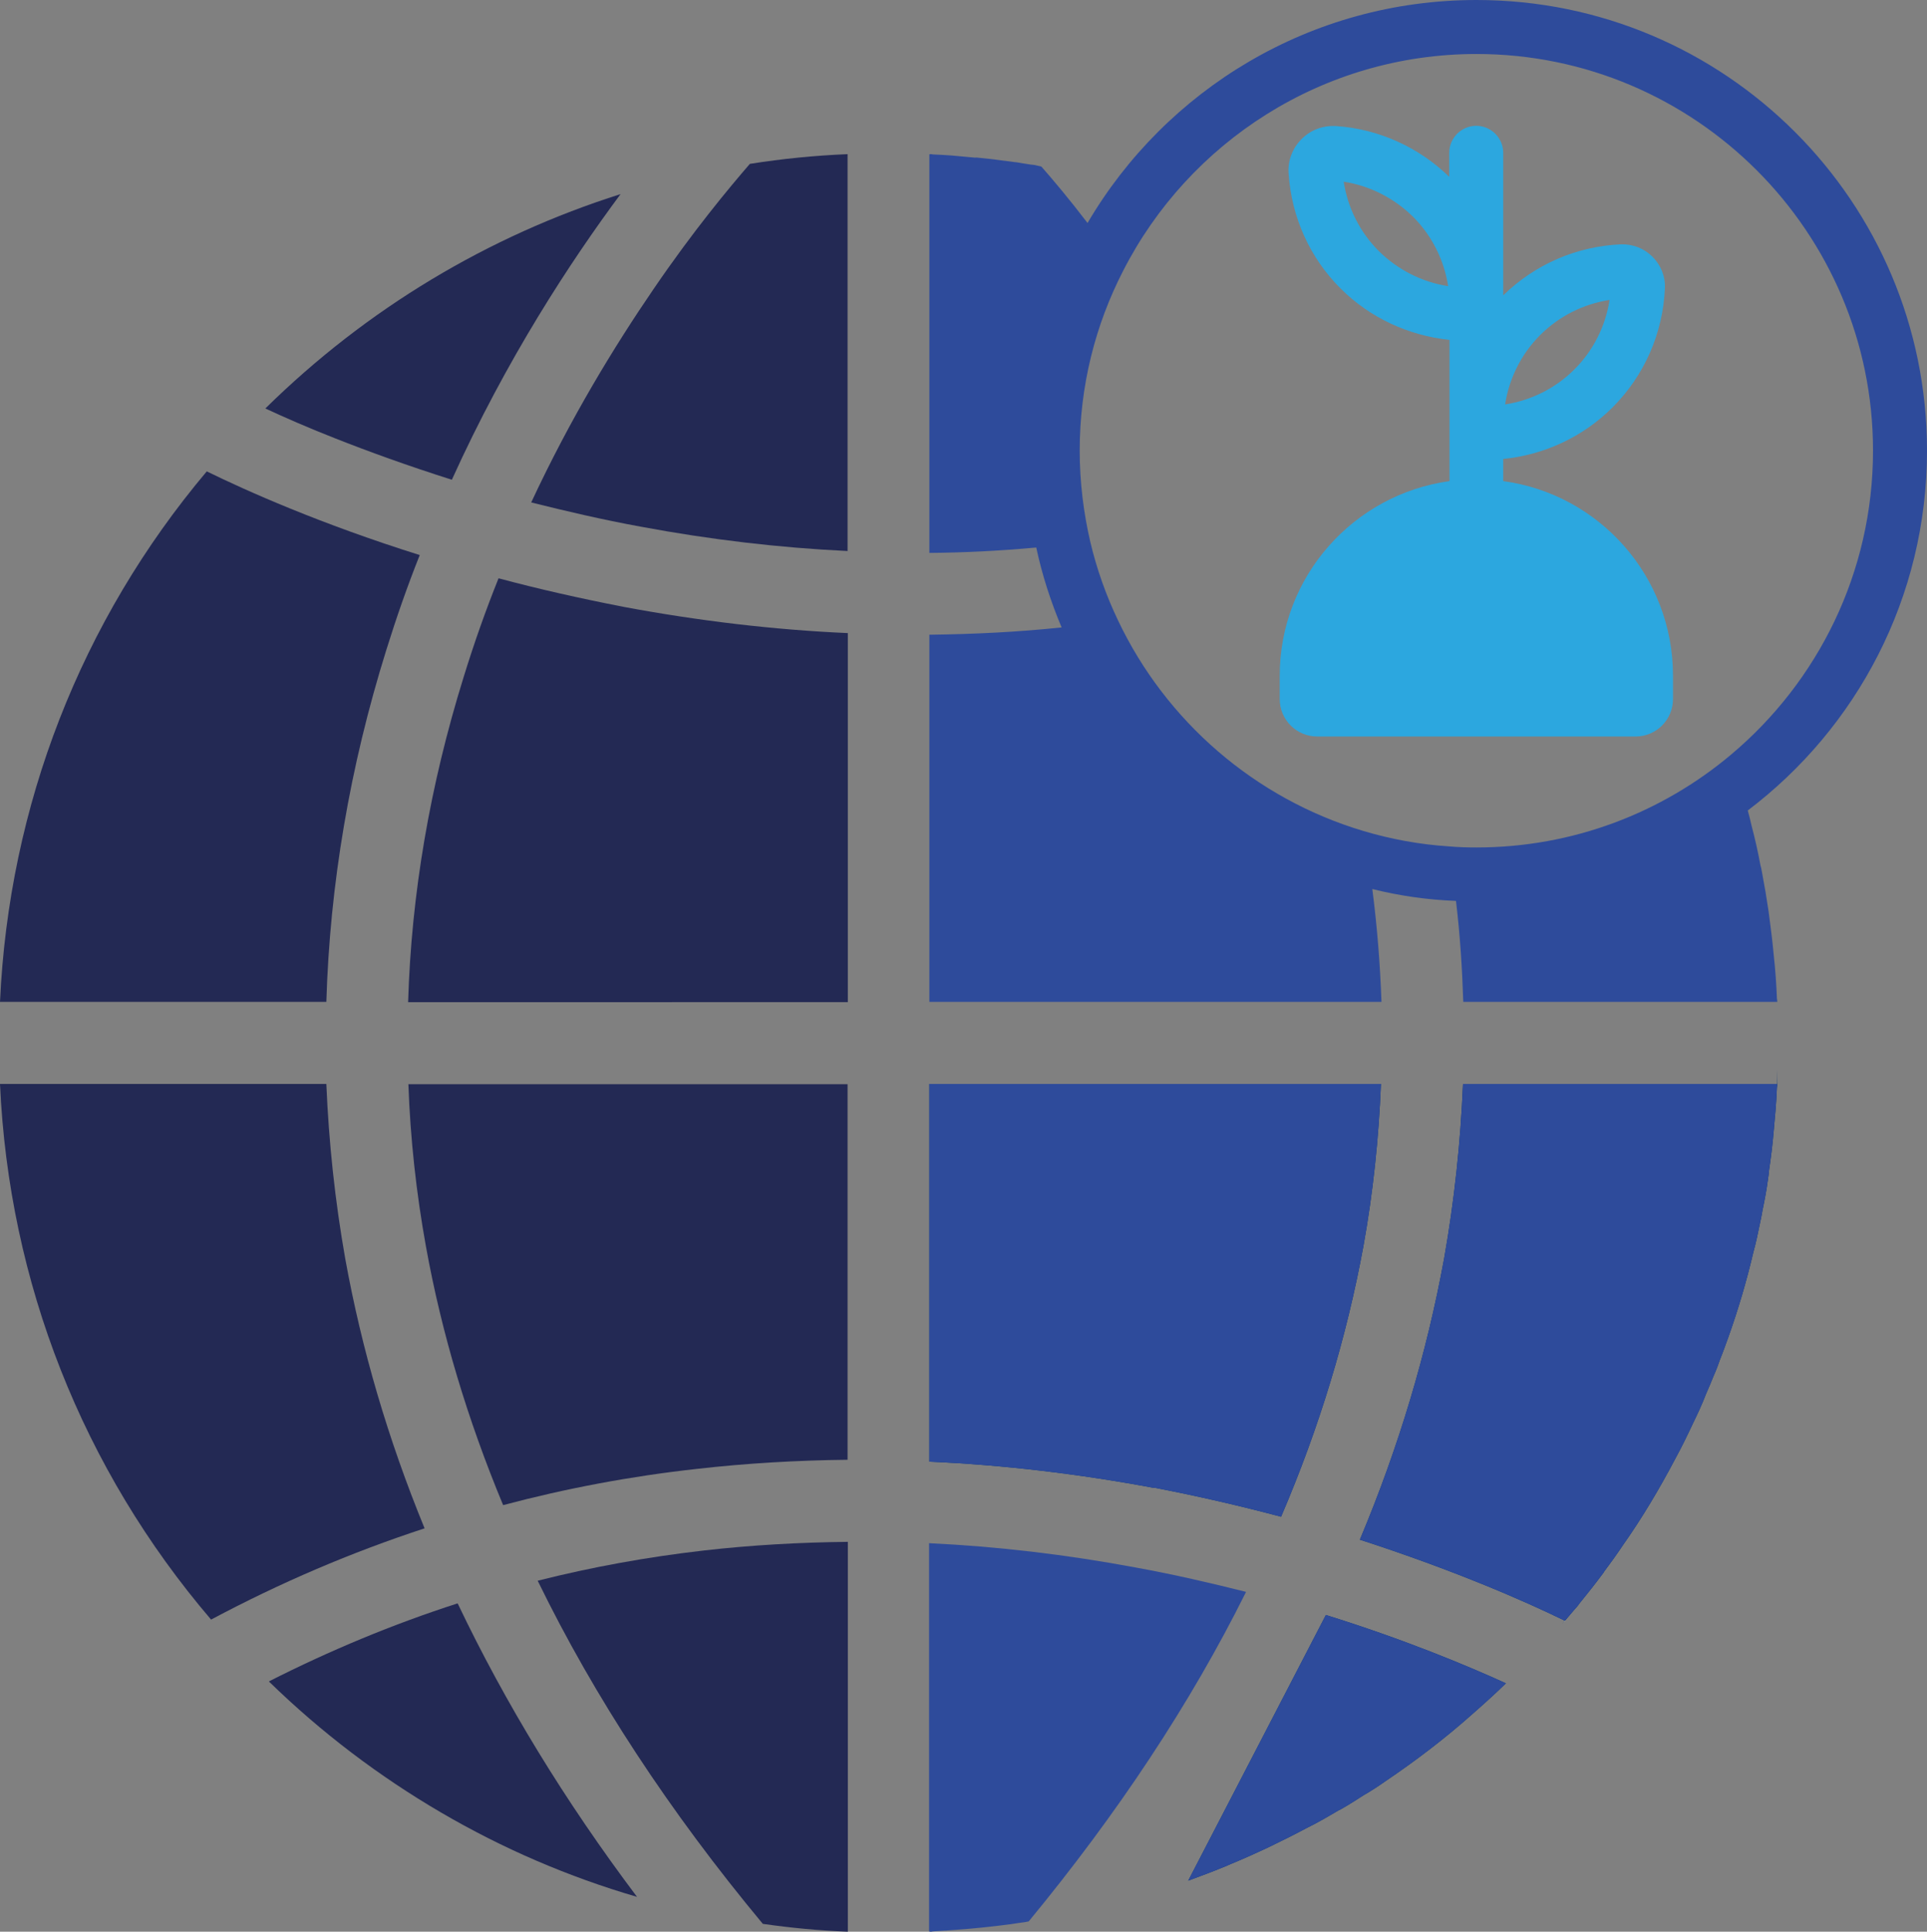
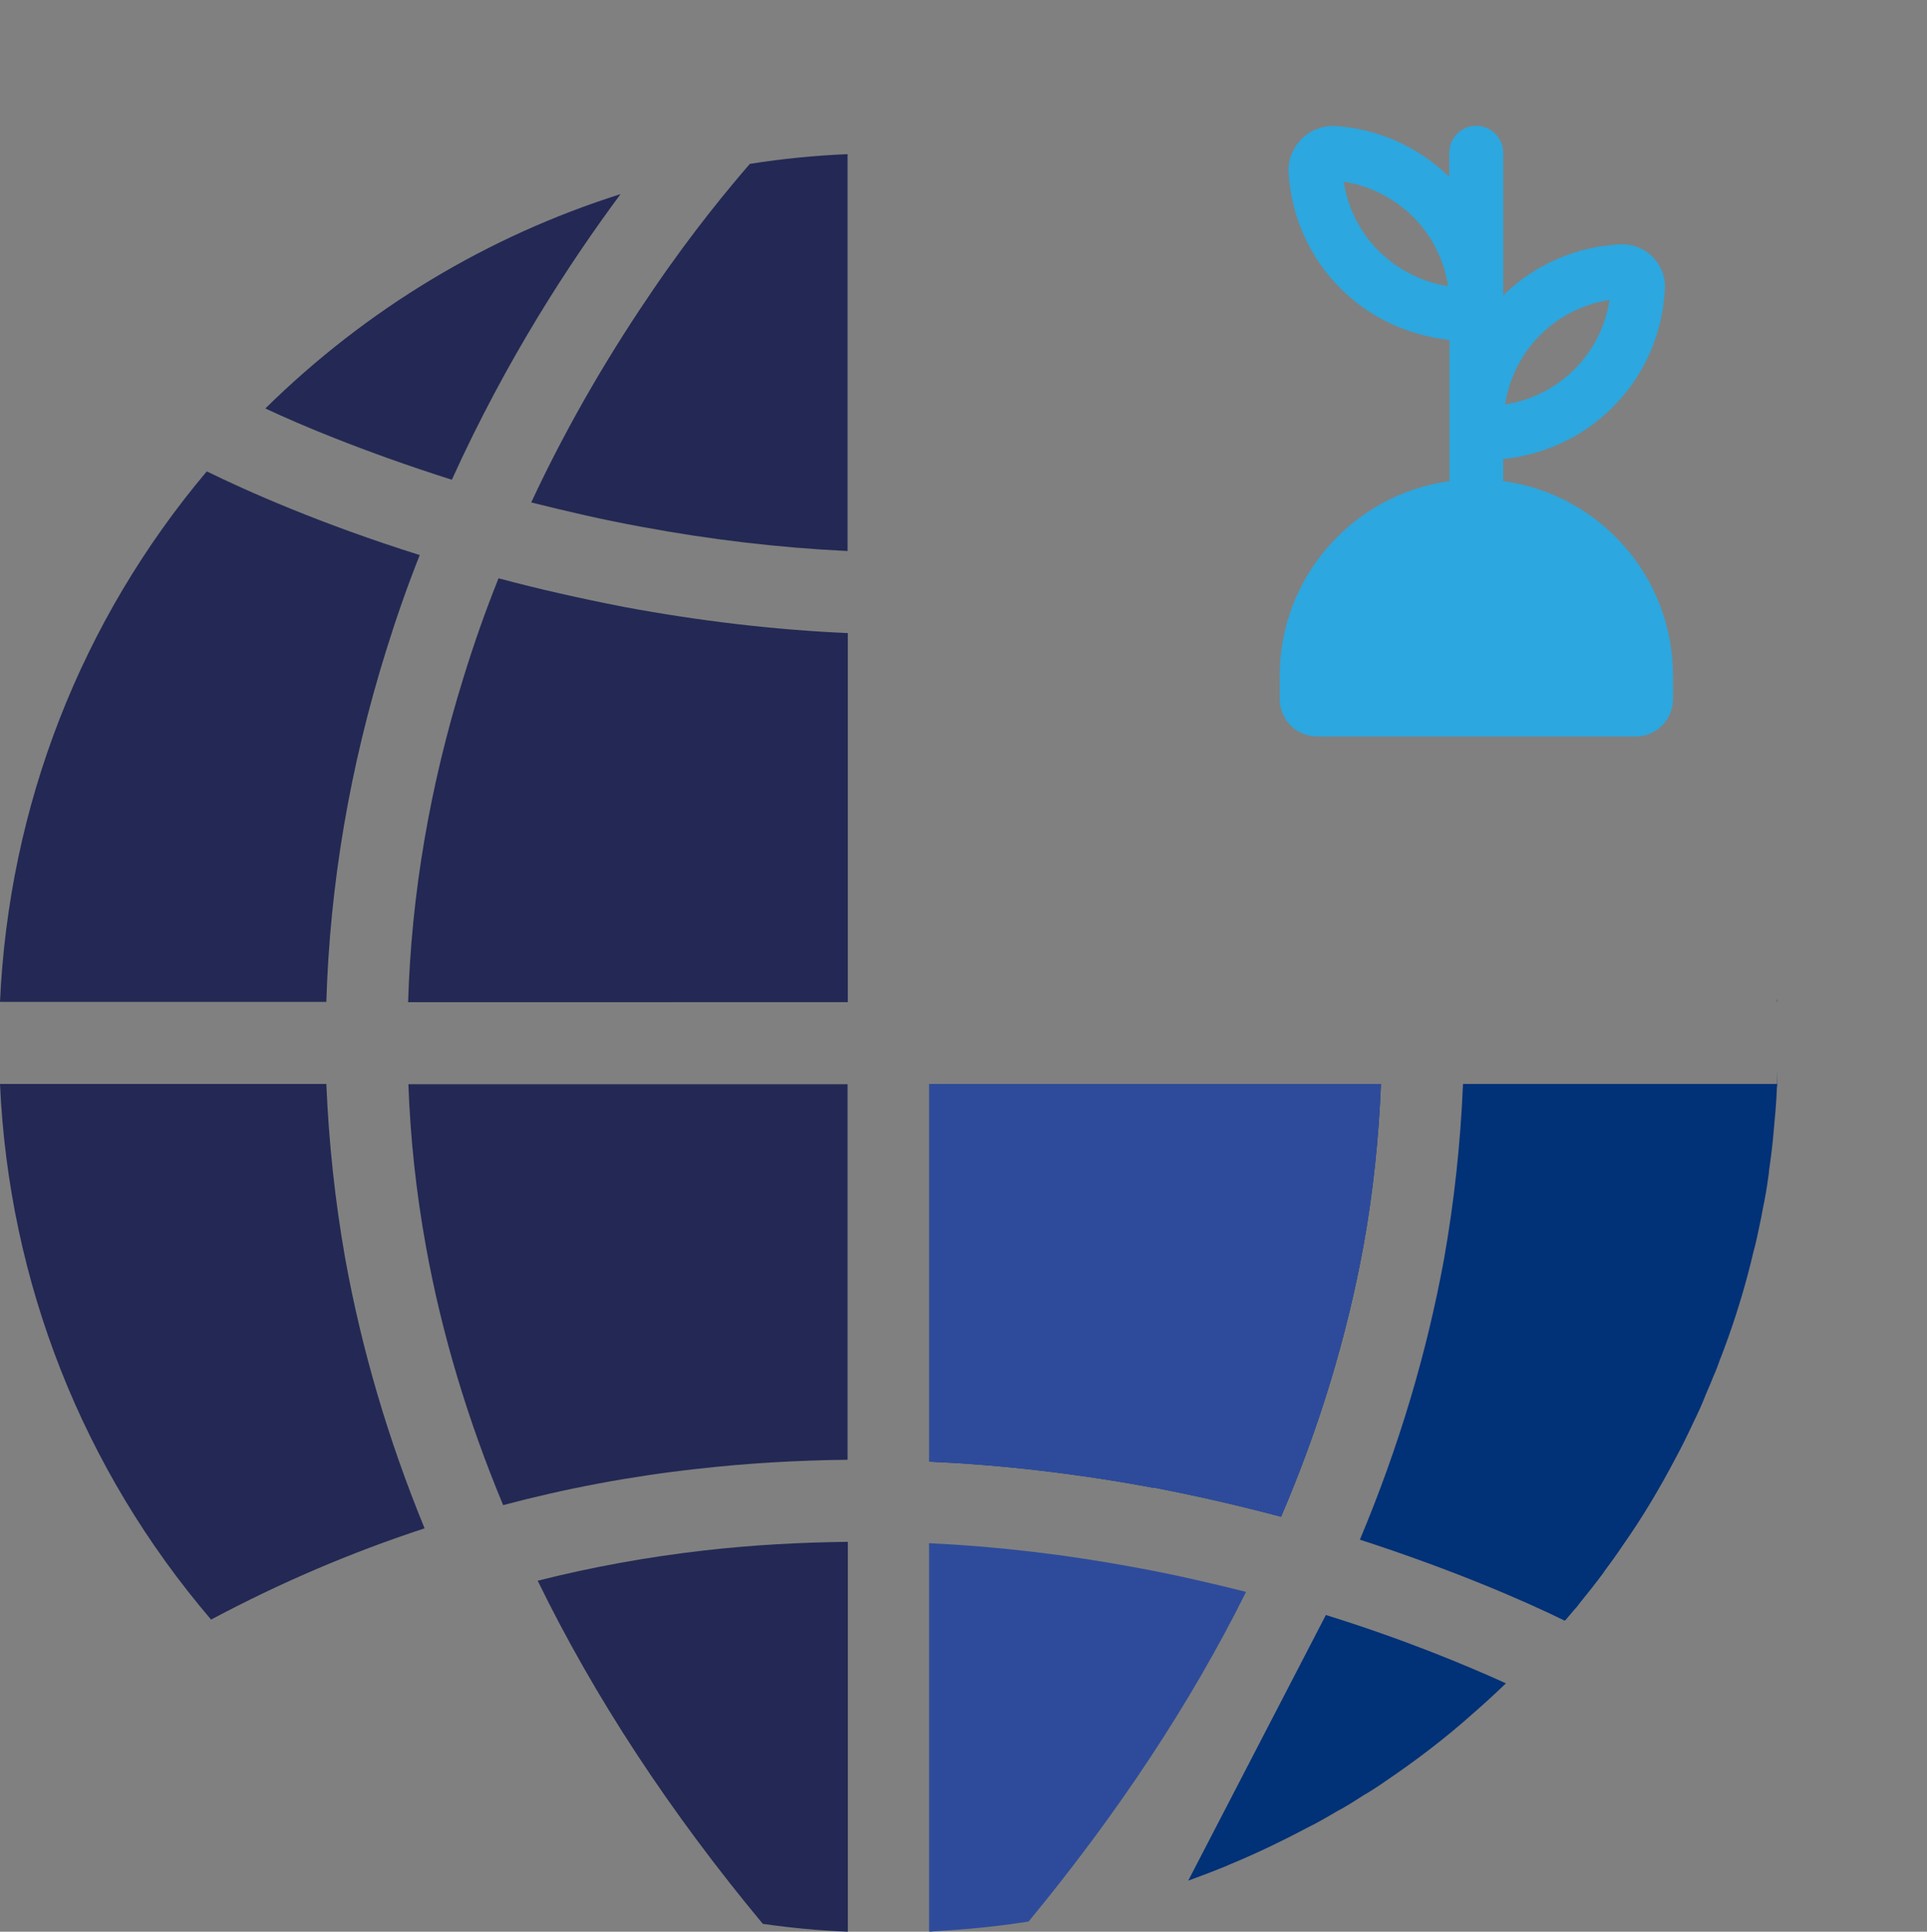
<svg xmlns="http://www.w3.org/2000/svg" id="Capa_2" data-name="Capa 2" viewBox="0 0 71.39 71.55">
  <rect x="0" y="0" width="71.39" height="71.55" fill="#808080" stroke="none" />
  <g id="Layer_1" data-name="Layer 1">
    <g>
-       <path d="M12.4,16.23c-1.02-.4-1.88-.78-2.57-1.1,3.76-3.7,8.26-6.39,13.16-7.94-1.87,2.52-4.22,6.1-6.25,10.58-1.64-.52-3.1-1.05-4.34-1.54Z" style="fill: #232954;" />
+       <path d="M12.4,16.23c-1.02-.4-1.88-.78-2.57-1.1,3.76-3.7,8.26-6.39,13.16-7.94-1.87,2.52-4.22,6.1-6.25,10.58-1.64-.52-3.1-1.05-4.34-1.54" style="fill: #232954;" />
      <path d="M19.68,18.61c1.46-3.13,3.08-5.78,4.53-7.9,1.48-2.17,2.8-3.75,3.57-4.64,1.2-.19,2.4-.31,3.62-.36v14.7c-2.52-.12-5.08-.42-7.65-.9-1.43-.26-2.79-.58-4.07-.9Z" style="fill: #232954;" />
      <path d="M12.08,37.11H0c.33-7.27,3-14.12,7.66-19.65,1.47.72,4.2,1.94,7.89,3.1-.45,1.13-.86,2.3-1.24,3.52-1.35,4.32-2.09,8.68-2.22,13.03Z" style="fill: #232954;" />
      <path d="M15.12,37.11c.12-4,.81-8.02,2.05-12.01.39-1.27.83-2.51,1.3-3.68,1.45.39,3,.74,4.64,1.06,2.79.52,5.57.85,8.3.97v13.67H15.12Z" style="fill: #232954;" />
      <path d="M65.84,37.11h-.01s0-.09,0-.12c.01.05.01.08.01.12Z" style="fill: #013177;" />
      <path d="M15.73,56.61c-2.72.89-5.36,2.02-7.91,3.38C3.06,54.42.33,47.5,0,40.15h12.09c.09,2.16.32,4.32.7,6.47.61,3.37,1.59,6.7,2.94,9.99Z" style="fill: #232954;" />
-       <path d="M16.96,59.4c1.75,3.67,3.96,7.3,6.64,10.86-2.54-.74-4.98-1.79-7.27-3.13-2.29-1.34-4.42-2.95-6.37-4.85,2.27-1.15,4.6-2.12,6.99-2.89Z" style="fill: #232954;" />
      <path d="M31.4,40.15v13.92c-1.88.02-3.76.13-5.6.34-2.44.27-4.83.72-7.16,1.34-1.32-3.17-2.28-6.37-2.86-9.58-.36-1.99-.58-4.01-.65-6.01h16.27Z" style="fill: #232954;" />
      <path d="M26.08,57.43c1.75-.2,3.53-.3,5.33-.32v14.44c-1.06-.04-2.1-.14-3.15-.29-3.45-4.15-6.24-8.4-8.34-12.71,2.02-.51,4.07-.88,6.16-1.12Z" style="fill: #232954;" />
      <path d="M42.74,55.11c-2.79-.52-5.57-.85-8.31-.97v-13.99h16.73c-.08,2-.29,4.02-.65,6.01-.62,3.37-1.63,6.71-3.05,10.02-1.47-.39-3.05-.76-4.72-1.08Z" style="fill: #013177;" />
      <path d="M49.12,59.82c2.86.89,5.15,1.84,6.67,2.53-.39.38-.8.75-1.21,1.11-1.03.92-2.12,1.75-3.26,2.52-.27.19-.53.36-.81.52-.26.17-.53.34-.81.5-.03.02-.07.04-.1.05-.39.23-.78.46-1.19.66-.47.25-.95.49-1.43.72-.49.23-.98.45-1.47.65-.01.01-.03.01-.04.02-.48.2-.96.38-1.45.56" style="fill: #013177;" />
      <path d="M65.85,39.64c0,.16,0,.34-.01.51v.04s0,.05-.01.09c-.02.54-.07,1.09-.12,1.62-.04.49-.1.96-.17,1.44-.01.11-.02.22-.04.33-.05.38-.12.76-.2,1.14-.03.19-.07.37-.11.56-.07.34-.14.68-.23,1-.25,1.07-.56,2.12-.93,3.16-.1.27-.2.56-.31.83-.07.2-.14.39-.23.59-.09.23-.19.46-.29.69-.14.37-.31.73-.48,1.08-.21.45-.42.88-.66,1.32-.58,1.1-1.22,2.18-1.94,3.2-.22.33-.45.65-.69.97-.01.02-.02.04-.03.05-.29.39-.59.77-.9,1.15-.05.08-.12.15-.19.23-.11.13-.22.26-.33.39-.03.04-.07.08-.11.12.03-.03.07-.08.1-.12-1.49-.73-4.13-1.88-7.59-3,1.44-3.43,2.48-6.91,3.12-10.41.38-2.15.61-4.31.7-6.47h11.63c.01-.16.02-.34.02-.51Z" style="fill: #013177;" />
      <path d="M46.16,58.97c-2.06,4.14-4.76,8.21-8.05,12.2-.1.02-.21.04-.32.05-.26.04-.53.08-.81.11-.81.1-1.61.16-2.43.21-.03.01-.05.01-.09.01-.01-.01-.03-.01-.04-.01v-14.38c2.53.12,5.08.42,7.65.9,1.44.26,2.8.58,4.08.9Z" style="fill: #2e4b9b;" />
      <path d="M42.74,55.11c-2.79-.52-5.57-.85-8.31-.97v-13.99h16.73c-.08,2-.29,4.02-.65,6.01-.62,3.37-1.63,6.71-3.05,10.02-1.47-.39-3.05-.76-4.72-1.08Z" style="fill: #2e4b9b;" />
-       <path d="M49.12,59.82c2.86.89,5.15,1.84,6.67,2.53-.39.38-.8.75-1.21,1.11-1.03.92-2.12,1.75-3.26,2.52-.27.19-.53.36-.81.52-.26.17-.53.34-.81.5-.03.02-.07.04-.1.05-.39.23-.78.46-1.19.66-.47.25-.95.49-1.43.72-.49.23-.98.45-1.47.65-.01.01-.03.01-.04.02-.48.2-.96.38-1.45.56" style="fill: #2e4b9b;" />
-       <path d="M65.84,40.19s0,.05-.01.09c-.02.54-.07,1.09-.12,1.62-.04.49-.1.96-.17,1.44-.01.11-.02.22-.04.33-.05.38-.12.76-.2,1.14-.03.19-.07.37-.11.56-.07.34-.14.68-.23,1-.25,1.07-.56,2.12-.93,3.16-.1.27-.2.56-.31.83-.07.2-.14.39-.23.59-.09.23-.19.46-.29.69-.14.37-.31.73-.48,1.08-.21.45-.42.88-.66,1.32-.58,1.1-1.22,2.18-1.94,3.2-.22.33-.45.65-.69.97-.01.02-.02.04-.03.05-.29.39-.59.77-.9,1.15-.05.08-.12.15-.19.23-.11.13-.22.26-.34.39-1.49-.73-4.13-1.88-7.59-3,1.44-3.43,2.48-6.91,3.12-10.41.38-2.15.61-4.31.7-6.47h11.63s0,.03.01.04Z" style="fill: #2e4b9b;" />
      <path d="M57.99,60.03s-.07.08-.11.12c.03-.03.07-.08.1-.12h.01Z" style="fill: #fff;" />
-       <path d="M71.39,16.69c0-9.21-7.47-16.69-16.69-16.69-6.14,0-11.51,3.32-14.41,8.26-.68-.89-1.27-1.59-1.71-2.09-.09-.02-.17-.04-.26-.06-.1-.01-.2-.02-.3-.04-.16-.02-.31-.06-.47-.07-.44-.06-.89-.12-1.33-.16-.02,0-.06-.01-.09,0-.51-.05-1.04-.1-1.57-.12-.03-.01-.05-.01-.08-.01-.02,0-.04,0-.05.01v14.76c1.33-.01,2.65-.08,3.96-.2.22,1.03.54,2.01.94,2.96-1.61.17-3.24.25-4.9.27v13.6h16.75c-.05-1.39-.16-2.79-.34-4.18,1,.25,2.04.4,3.1.44.15,1.25.23,2.5.27,3.74h11.62s0-.09,0-.12c-.02-.54-.06-1.09-.12-1.63-.05-.55-.12-1.08-.19-1.61-.07-.48-.15-.95-.24-1.42-.02-.09-.03-.19-.06-.28-.09-.49-.2-.98-.33-1.47-.04-.19-.09-.37-.14-.56,4.03-3.05,6.64-7.88,6.64-13.33ZM64.12,27.96c-2.55,2.14-5.84,3.43-9.42,3.43-.34,0-.69-.01-1.02-.04-1.1-.07-2.16-.27-3.17-.57-4.02-1.2-7.32-4.07-9.09-7.8-.44-.92-.79-1.9-1.03-2.92-.25-1.08-.39-2.21-.39-3.37,0-2.4.58-4.66,1.61-6.66,2.43-4.76,7.39-8.03,13.09-8.03,8.1,0,14.69,6.59,14.69,14.69,0,4.52-2.05,8.57-5.27,11.27Z" style="fill: #2e4b9b;" />
      <path d="M55.69,17.84v-.84c1.52-.15,2.96-.82,4.05-1.91,1.18-1.18,1.87-2.75,1.94-4.42.02-.43-.15-.85-.46-1.16-.31-.31-.72-.47-1.16-.46-1.65.07-3.19.74-4.37,1.89v-5.28c0-.55-.45-1-1-1s-1,.45-1,1v.89c-1.13-1.1-2.61-1.77-4.18-1.88-.5-.03-.95.14-1.29.48-.34.34-.52.81-.48,1.29.11,1.61.79,3.12,1.93,4.25,1.08,1.08,2.51,1.74,4.03,1.9v5.23c-3.55.49-6.29,3.53-6.29,7.21v.86c0,.77.62,1.39,1.39,1.39h11.79c.77,0,1.39-.62,1.39-1.39v-.86c0-3.69-2.74-6.73-6.29-7.21ZM57.06,12.41c.7-.7,1.6-1.15,2.57-1.3-.15.97-.6,1.87-1.3,2.57s-1.6,1.15-2.57,1.3c.15-.97.6-1.87,1.3-2.57ZM51.08,9.3c-.7-.7-1.15-1.6-1.3-2.57.97.15,1.87.61,2.57,1.3.7.7,1.15,1.6,1.3,2.57-.97-.15-1.87-.61-2.57-1.3Z" style="fill: #2ca7df;" />
    </g>
  </g>
</svg>